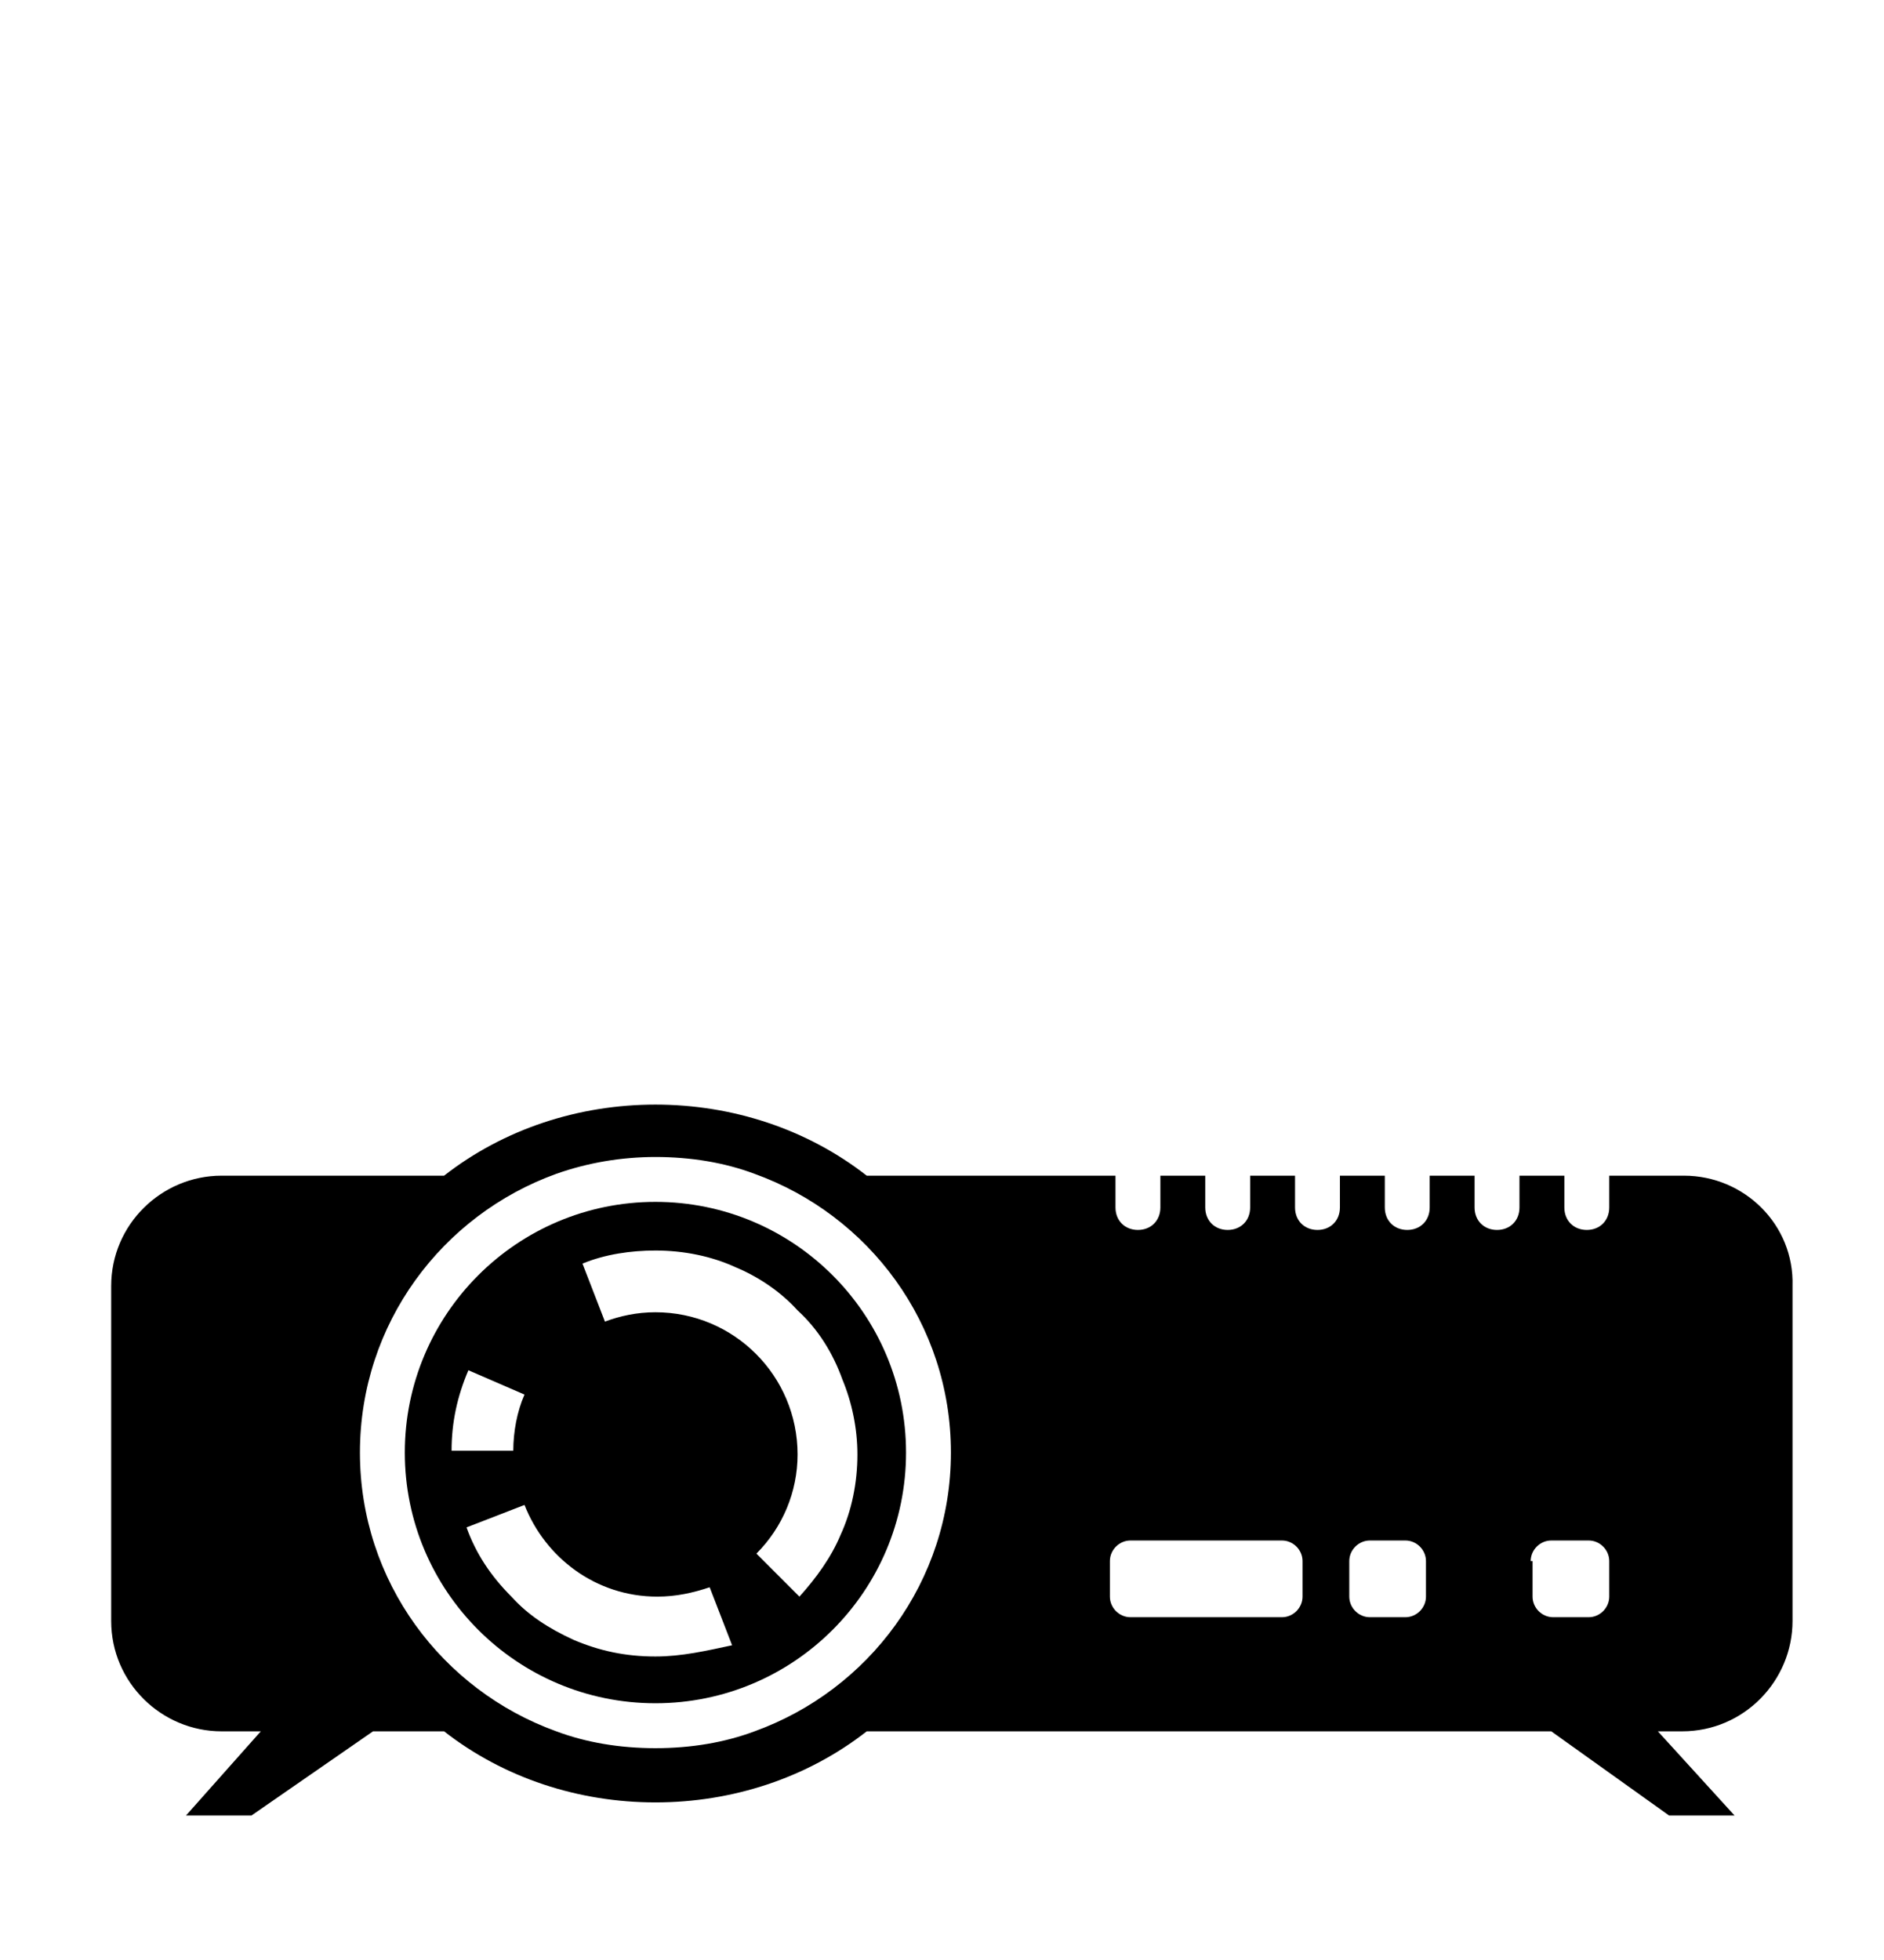
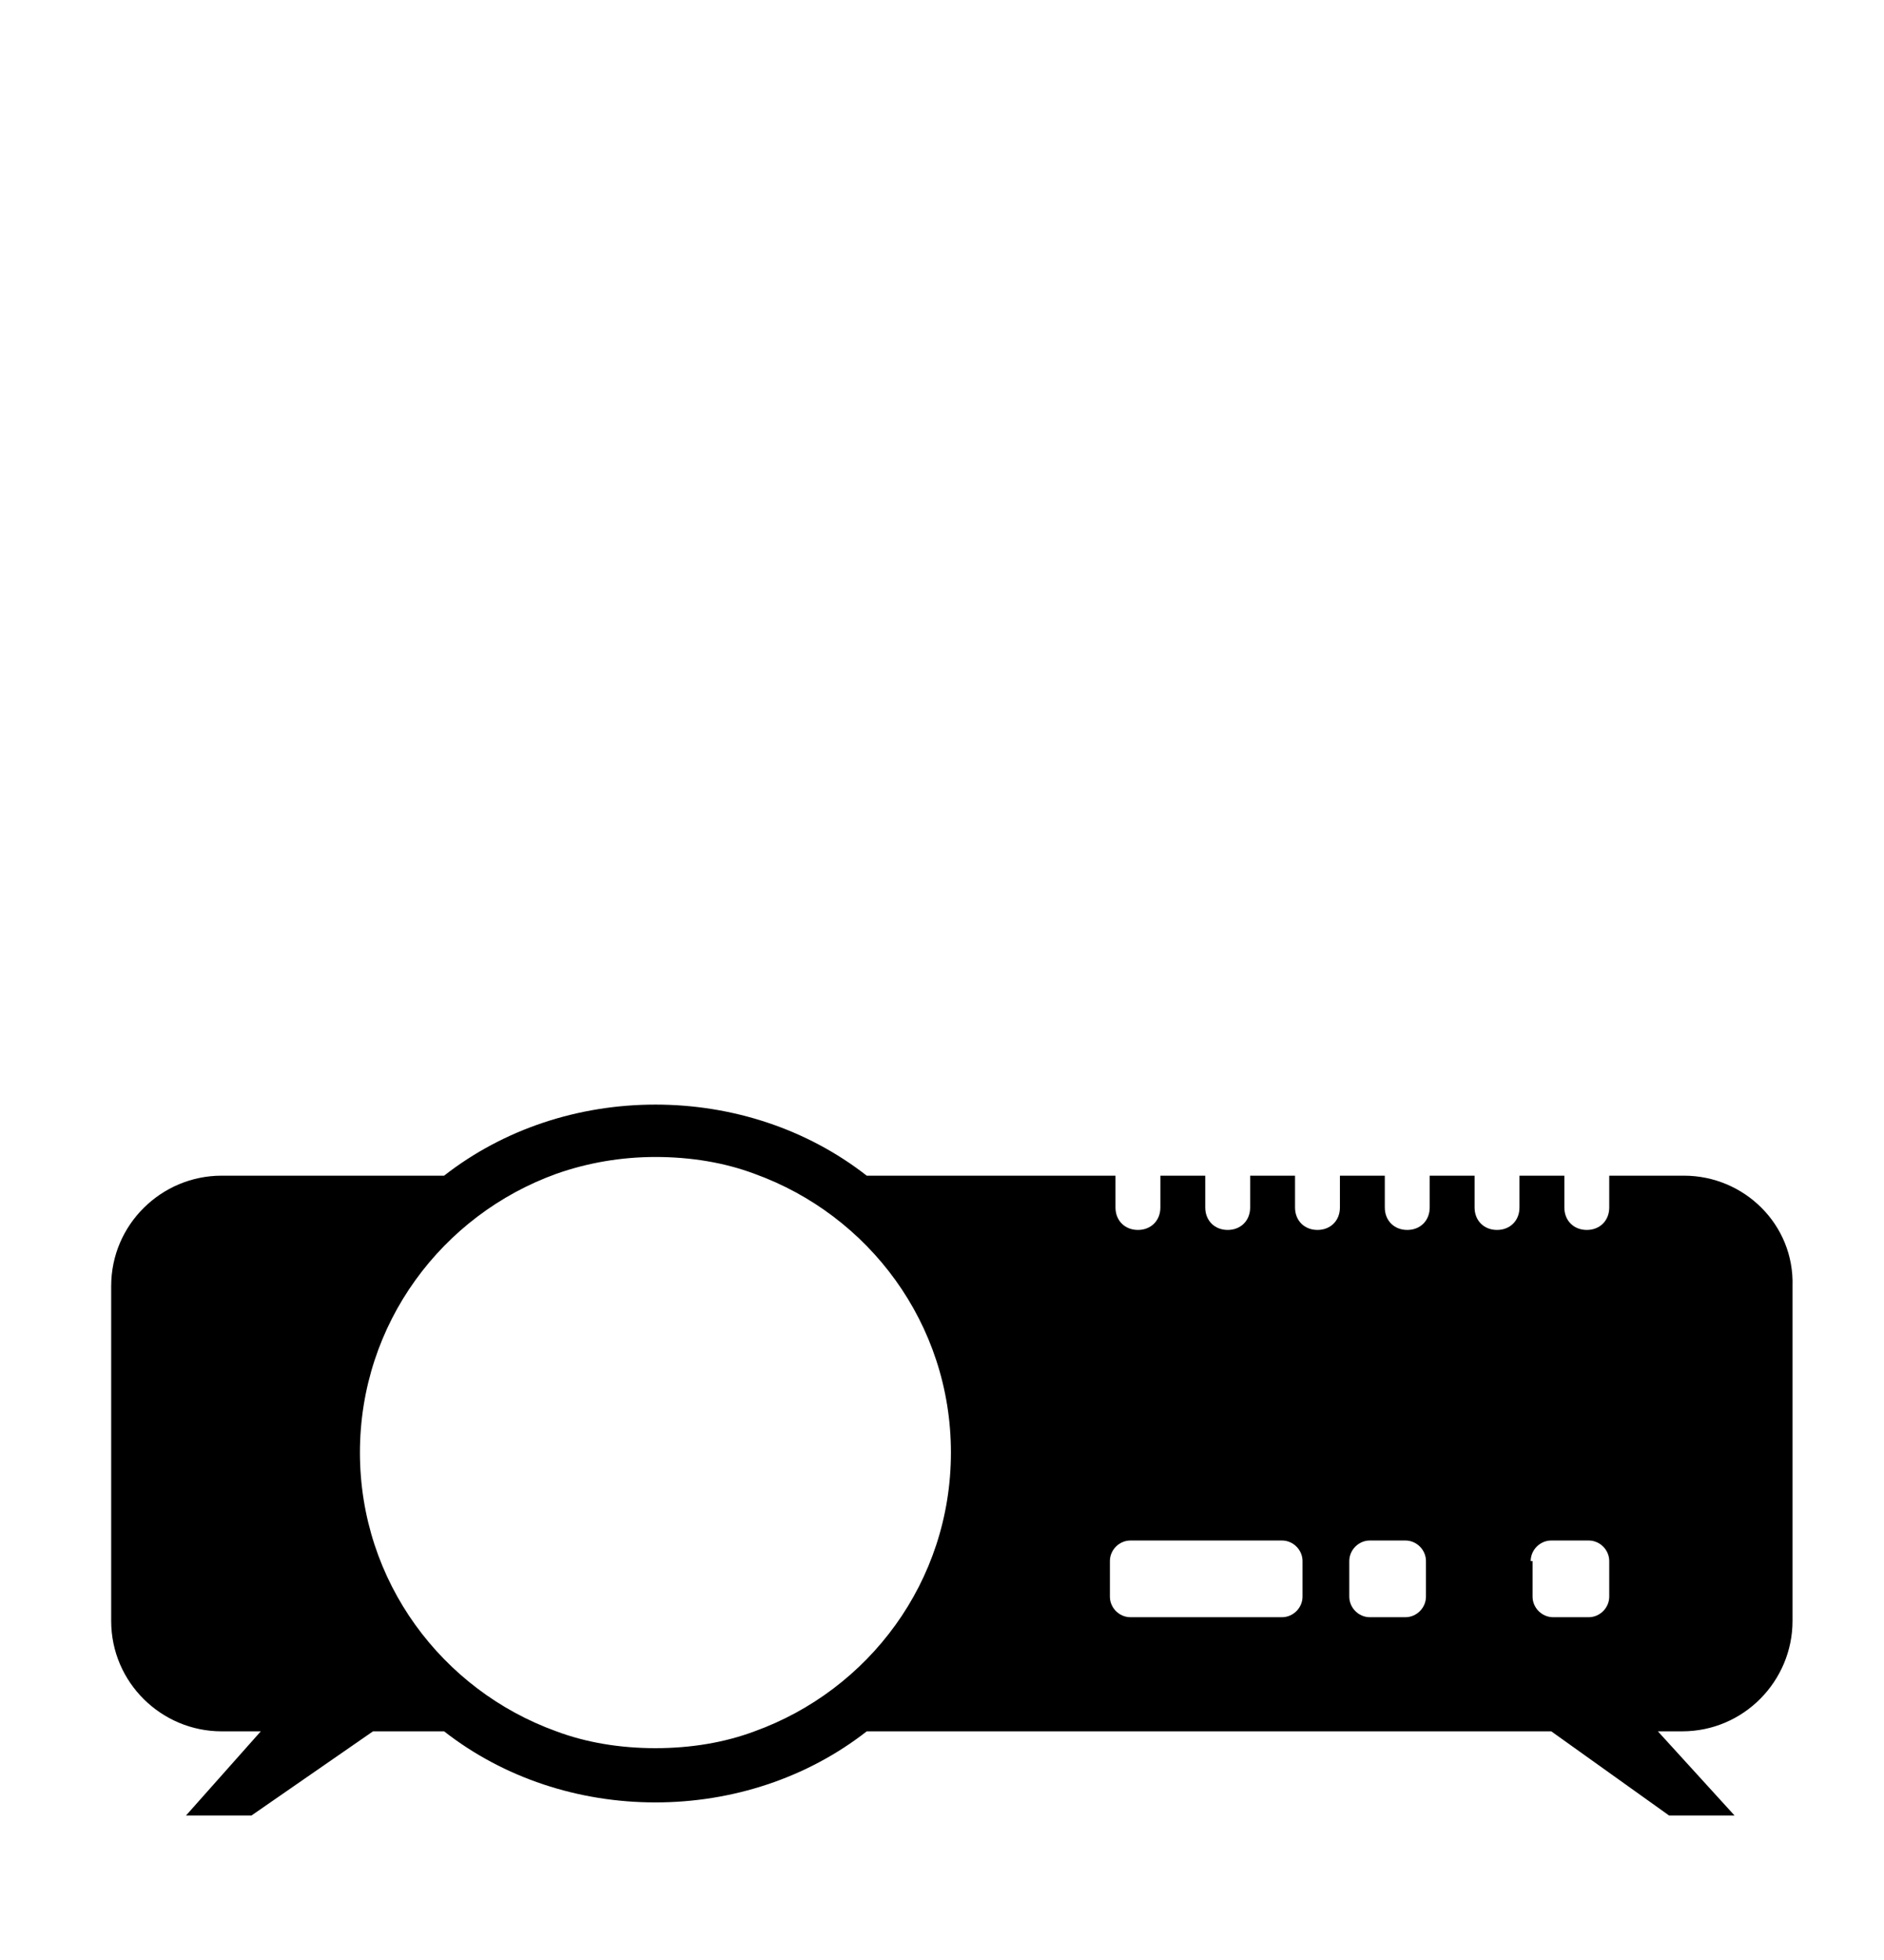
<svg xmlns="http://www.w3.org/2000/svg" version="1.1" id="Calque_1" x="0px" y="0px" width="400px" height="416px" viewBox="0 0 400 416" enable-background="new 0 0 400 416" xml:space="preserve">
-   <path d="M139.156,255.093c-29.384,0-53.208,23.824-53.208,53.208c0,29.383,23.824,53.207,53.208,53.207  c29.383,0,53.208-23.824,53.208-53.207C192.364,278.917,168.54,255.093,139.156,255.093z M99.448,290.829l11.913,5.163  c-1.588,3.573-2.383,7.941-2.383,11.911H95.874C95.874,301.947,97.066,296.389,99.448,290.829z M139.156,351.582L139.156,351.582  c-6.354,0-11.913-1.19-17.472-3.573c-5.162-2.383-9.53-5.163-13.104-9.133c-4.368-4.368-7.544-9.133-9.53-14.692l12.31-4.765  c4.368,11.117,15.089,19.457,28.192,19.457c3.971,0,7.545-0.795,11.119-1.985l4.765,12.309  C149.877,350.392,144.715,351.582,139.156,351.582z M169.731,338.876l-9.132-9.133c5.559-5.56,8.735-13.104,8.735-21.045  c0-16.678-13.501-30.179-30.177-30.179c-3.972,0-7.545,0.794-10.721,1.985l-4.766-12.309c4.766-1.985,10.324-2.779,15.487-2.779l0,0  c5.956,0,11.912,1.19,17.073,3.573c4.766,1.985,9.53,5.161,13.104,9.133c4.368,3.971,7.544,9.133,9.53,14.691  c1.984,4.765,3.176,10.325,3.176,15.884l0,0c0,5.956-1.192,11.911-3.574,17.073C176.481,330.536,173.304,334.904,169.731,338.876z" />
  <path d="M357.548,249.533h-15.883v6.751c0,2.779-1.984,4.765-4.765,4.765s-4.765-1.985-4.765-4.765v-6.751h-9.53v6.751  c0,2.779-1.984,4.765-4.765,4.765s-4.765-1.985-4.765-4.765v-6.751h-9.53v6.751c0,2.779-1.985,4.765-4.765,4.765  s-4.766-1.985-4.766-4.765v-6.751h-9.53v6.751c0,2.779-1.984,4.765-4.765,4.765c-2.779,0-4.765-1.985-4.765-4.765v-6.751h-9.529  v6.751c0,2.779-1.986,4.765-4.765,4.765c-2.78,0-4.766-1.985-4.766-4.765v-6.751h-9.529v6.751c0,2.779-1.986,4.765-4.766,4.765  c-2.778,0-4.765-1.985-4.765-4.765v-6.751h-52.811c-12.706-9.927-28.589-15.089-44.869-15.089c-16.281,0-32.163,5.162-44.87,15.089  H47.034c-12.707,0-23.428,10.324-23.428,23.428v71.077c0,13.103,10.721,23.428,23.428,23.428h8.338L39.49,385.334h13.898  l25.81-17.868h15.089c12.707,9.926,28.589,15.088,44.87,15.088c16.28,0,32.163-5.162,44.869-15.088h145.33l25.017,17.868h13.897  l-16.28-17.868h5.162c13.104,0,23.427-10.722,23.427-23.428v-71.077C380.975,259.857,370.255,249.533,357.548,249.533z   M160.201,367.466L160.201,367.466c-6.353,2.382-13.5,3.573-21.044,3.573c-7.545,0-14.693-1.191-21.045-3.573l0,0  c-24.222-8.736-41.693-31.768-41.693-59.165c0-27.398,17.471-50.429,41.693-59.164l0,0c6.75-2.383,13.898-3.574,21.045-3.574  c7.544,0,14.691,1.191,21.044,3.574l0,0c24.221,8.735,41.693,31.766,41.693,59.164C201.894,335.698,184.422,358.729,160.201,367.466  z M276.545,338.876c0,2.382-1.986,4.368-4.368,4.368h-32.163c-2.383,0-4.367-1.986-4.367-4.368v-7.545  c0-2.382,1.984-4.367,4.367-4.367h32.163c2.382,0,4.368,1.985,4.368,4.367V338.876z M302.752,338.876  c0,2.382-1.985,4.368-4.368,4.368h-7.544c-2.383,0-4.368-1.986-4.368-4.368v-7.545c0-2.382,1.985-4.367,4.368-4.367h7.544  c2.383,0,4.368,1.985,4.368,4.367V338.876z M324.988,331.331c0-2.382,1.984-4.367,4.367-4.367h7.942  c2.383,0,4.367,1.985,4.367,4.367v7.545c0,2.382-1.984,4.368-4.367,4.368h-7.545c-2.382,0-4.367-1.986-4.367-4.368v-7.545H324.988z" />
</svg>